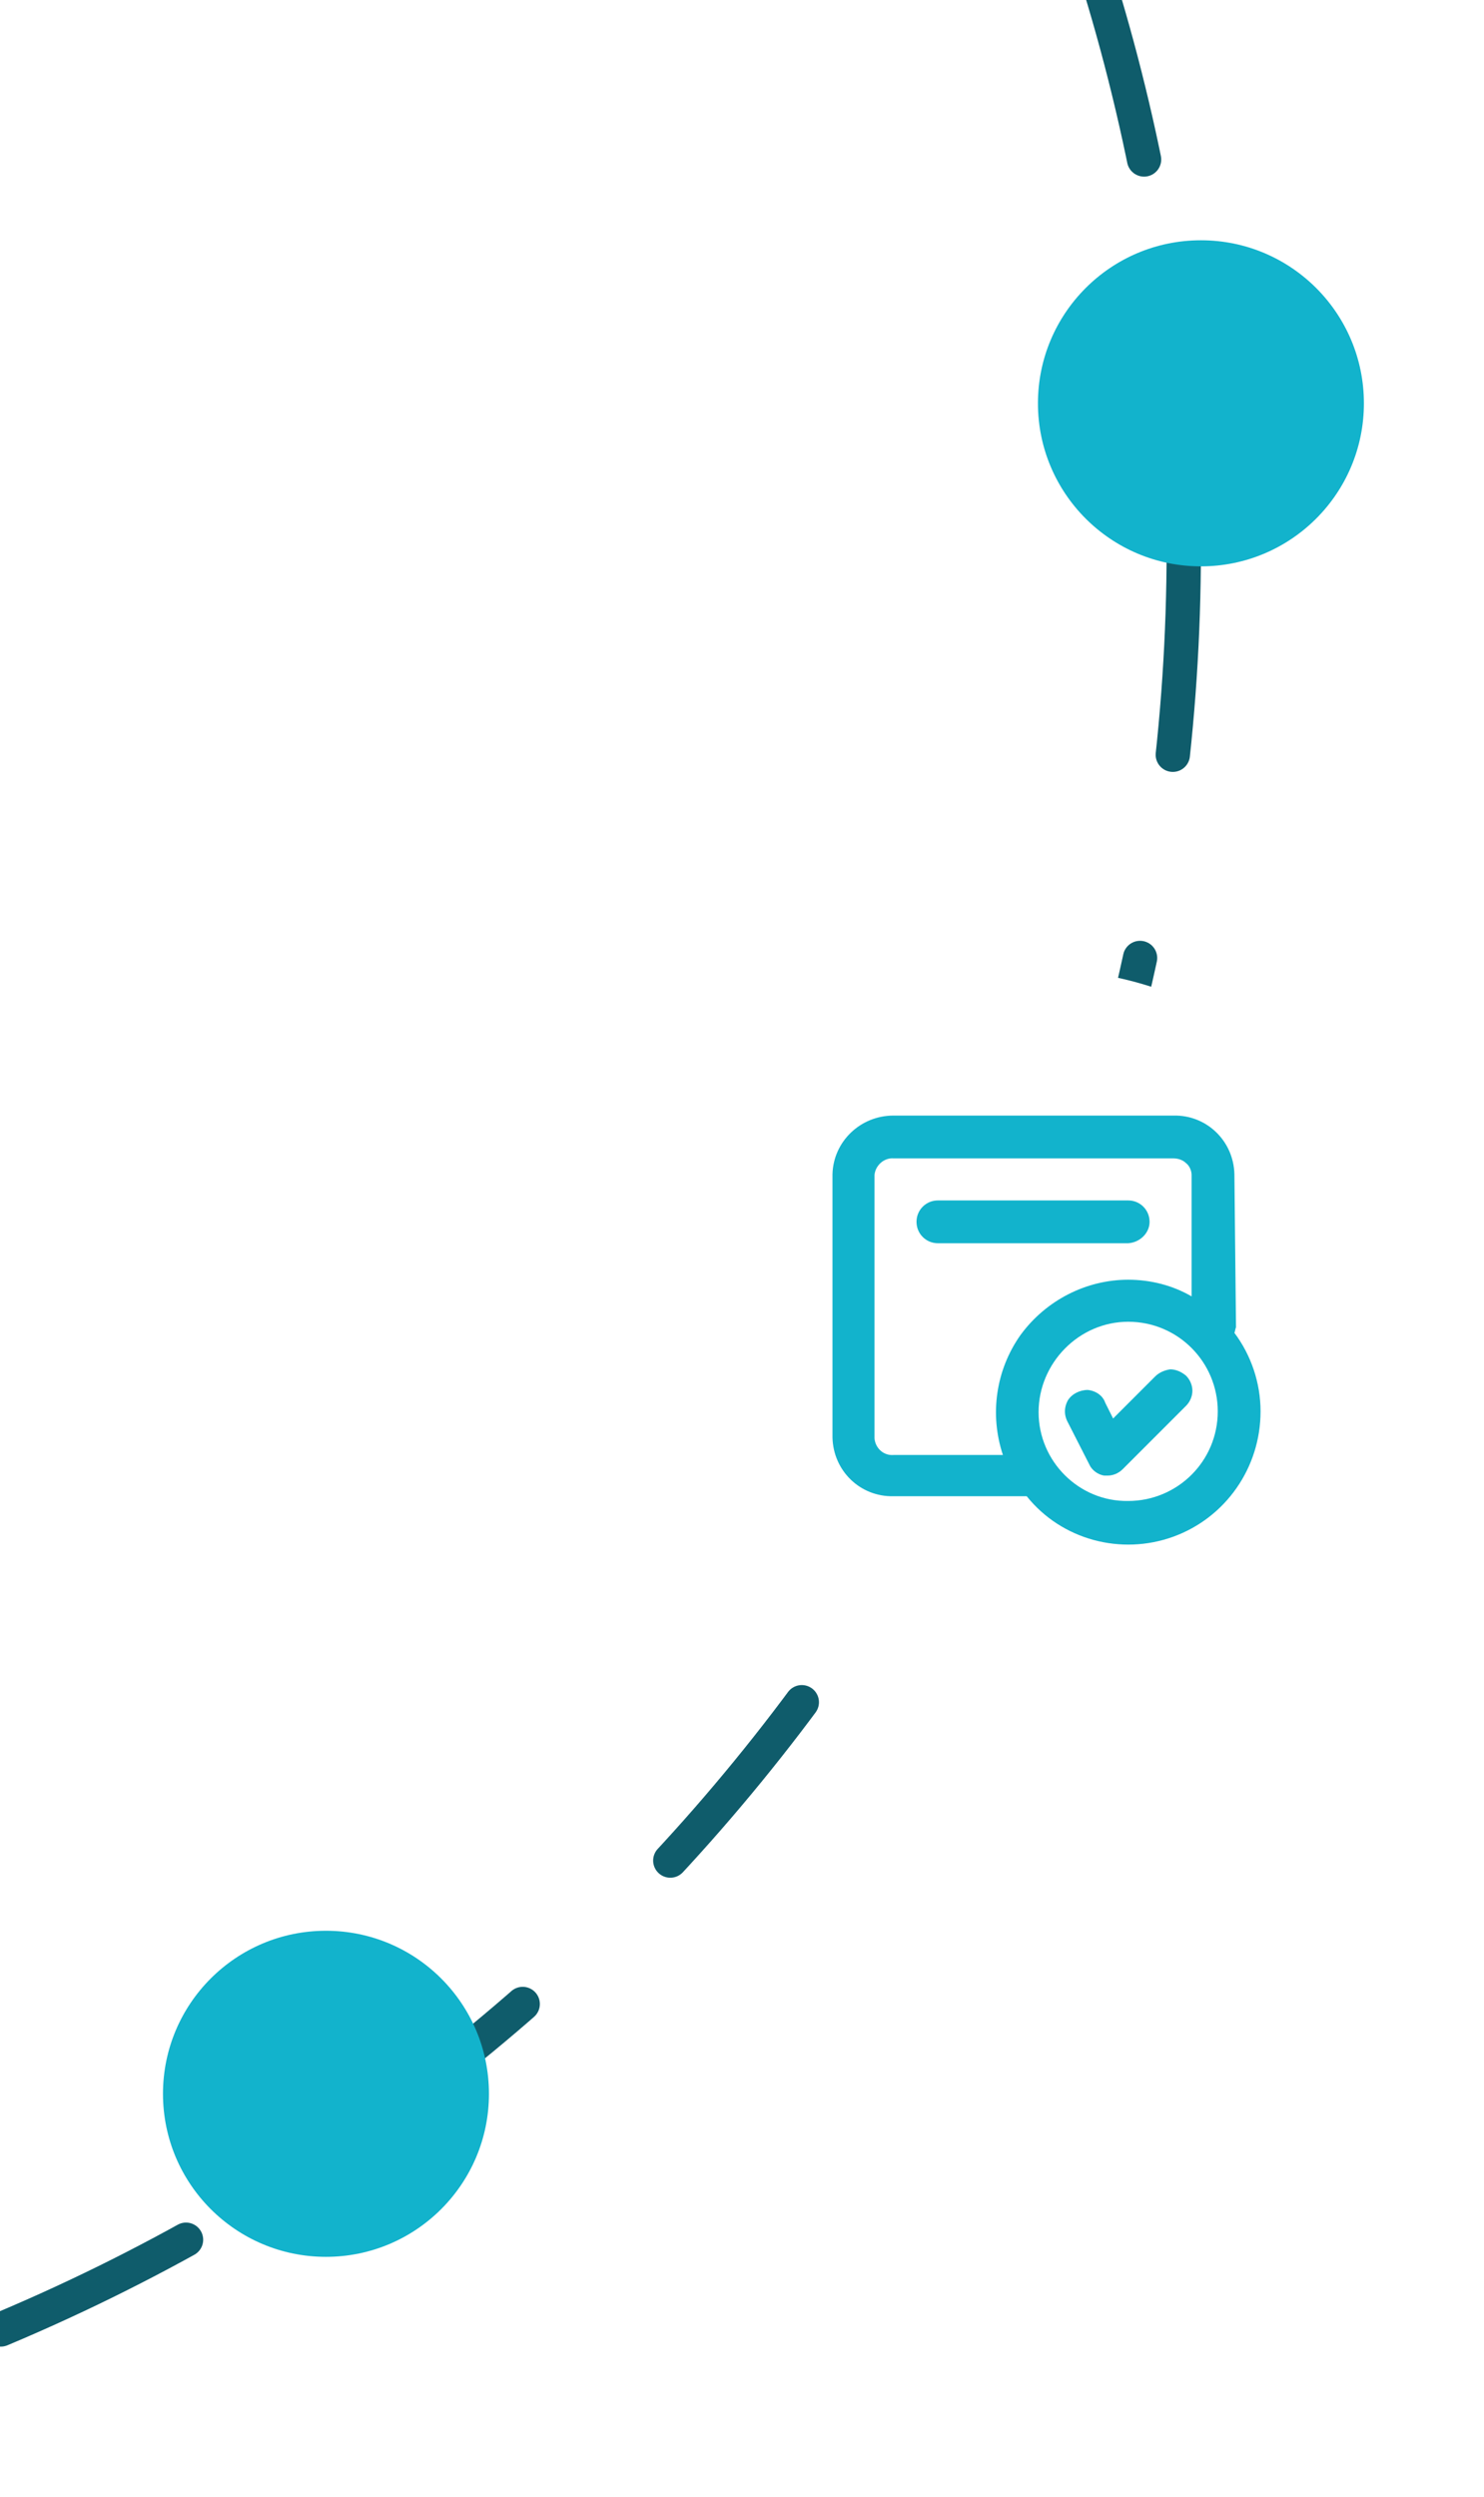
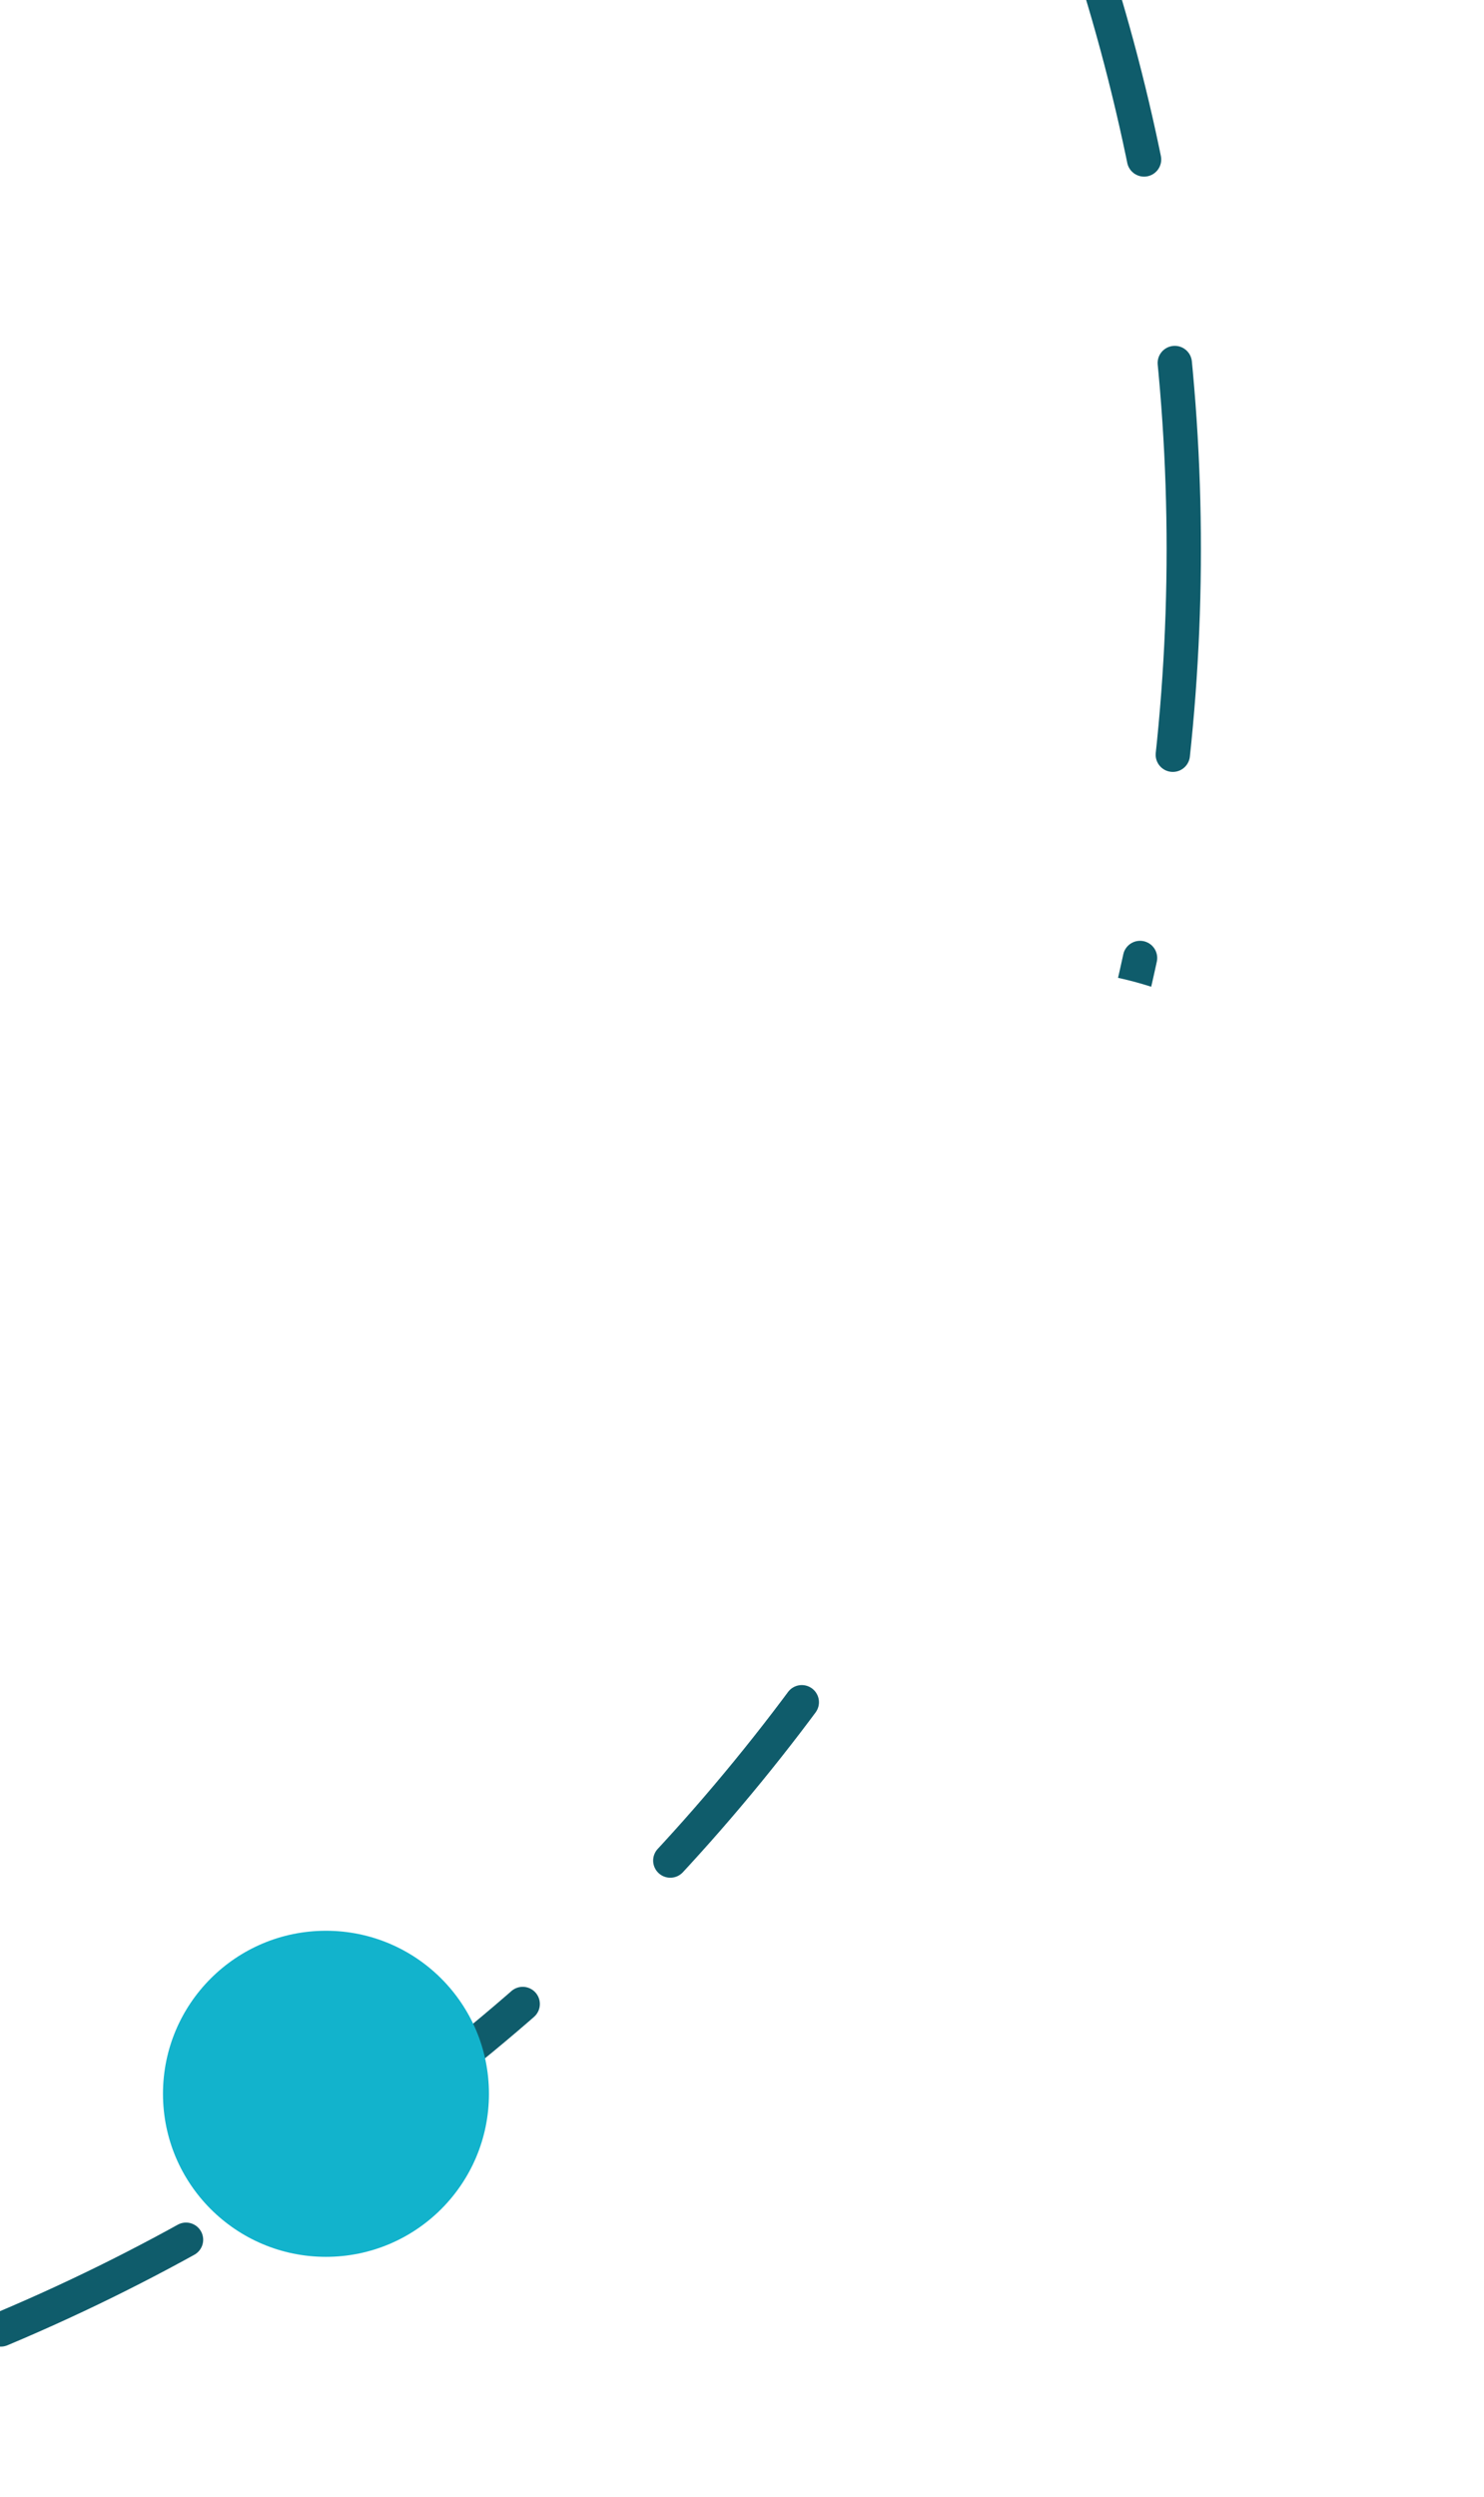
<svg xmlns="http://www.w3.org/2000/svg" width="173" height="291" viewBox="0 0 173 291" fill="none">
  <circle cx="-87" cy="64" r="225" stroke="#0F5C6B" stroke-width="4" stroke-linecap="round" stroke-dasharray="24 24" />
  <g filter="url(#filter0_d_1728_461)">
    <circle cx="117.5" cy="150.5" r="41.5" fill="white" />
    <g clip-path="url(#clip0_1728_461)">
-       <path fill-rule="evenodd" clip-rule="evenodd" d="M132.787 175.075C138.886 172.857 142.952 167.035 142.952 160.473C142.952 157.146 141.844 153.912 139.903 151.324C139.995 151.139 139.995 150.862 140.088 150.677L139.903 132.841C139.81 128.959 136.668 125.91 132.787 126.002H100.164C96.282 126.002 93.14 129.052 93.048 132.841V163.523C93.14 167.405 96.282 170.454 100.164 170.362H115.228H115.69C119.756 175.445 126.687 177.293 132.787 175.075ZM130.014 138.386C130.014 136.999 128.905 135.891 127.519 135.891H105.339C103.953 135.891 102.844 136.999 102.844 138.386C102.844 139.772 103.953 140.881 105.339 140.881H127.519C128.905 140.789 130.014 139.68 130.014 138.386ZM134.265 156.314C134.727 156.777 135.005 157.423 135.005 158.07C135.005 158.717 134.727 159.364 134.265 159.826L126.872 167.22C126.41 167.682 125.763 167.959 125.116 167.959H124.746C124.007 167.867 123.268 167.312 122.991 166.665L120.495 161.767C120.033 160.935 120.033 160.011 120.495 159.179C120.957 158.44 121.882 157.978 122.806 157.978C123.73 158.07 124.562 158.625 124.839 159.457L125.763 161.305L130.661 156.407C131.123 155.945 131.77 155.668 132.417 155.575C133.064 155.575 133.711 155.852 134.265 156.314ZM127.519 145.132C130.107 145.132 132.694 145.779 134.912 147.073V132.933C134.912 132.379 134.635 131.824 134.265 131.547C133.896 131.177 133.341 130.992 132.787 130.992H100.164C99.055 130.9 98.038 131.824 97.946 132.933V163.615C98.038 164.724 98.963 165.649 100.164 165.556H112.917C111.346 160.843 112.086 155.668 114.95 151.601C117.908 147.535 122.621 145.132 127.519 145.132ZM127.519 150.03C133.341 150.03 137.962 154.743 137.962 160.473C137.962 166.296 133.249 170.916 127.519 170.916C121.789 171.009 117.076 166.296 117.076 160.566C117.076 154.836 121.789 150.03 127.519 150.03Z" fill="#12B3CC" />
-     </g>
+       </g>
  </g>
-   <circle cx="140" cy="47" r="19" fill="#12B3CC" />
  <circle cx="38" cy="244" r="19" fill="#12B3CC" />
  <defs>
    <filter id="filter0_d_1728_461" x="70" y="103" width="103" height="103" filterUnits="userSpaceOnUse" color-interpolation-filters="sRGB">
      <feFlood flood-opacity="0" result="BackgroundImageFix" />
      <feColorMatrix in="SourceAlpha" type="matrix" values="0 0 0 0 0 0 0 0 0 0 0 0 0 0 0 0 0 0 127 0" result="hardAlpha" />
      <feOffset dx="4" dy="4" />
      <feGaussianBlur stdDeviation="5" />
      <feComposite in2="hardAlpha" operator="out" />
      <feColorMatrix type="matrix" values="0 0 0 0 0 0 0 0 0 0 0 0 0 0 0 0 0 0 0.3 0" />
      <feBlend mode="normal" in2="BackgroundImageFix" result="effect1_dropShadow_1728_461" />
      <feBlend mode="normal" in="SourceGraphic" in2="effect1_dropShadow_1728_461" result="shape" />
    </filter>
    <clipPath id="clip0_1728_461">
-       <rect width="50" height="50" fill="white" transform="translate(93 126)" />
-     </clipPath>
+       </clipPath>
  </defs>
</svg>